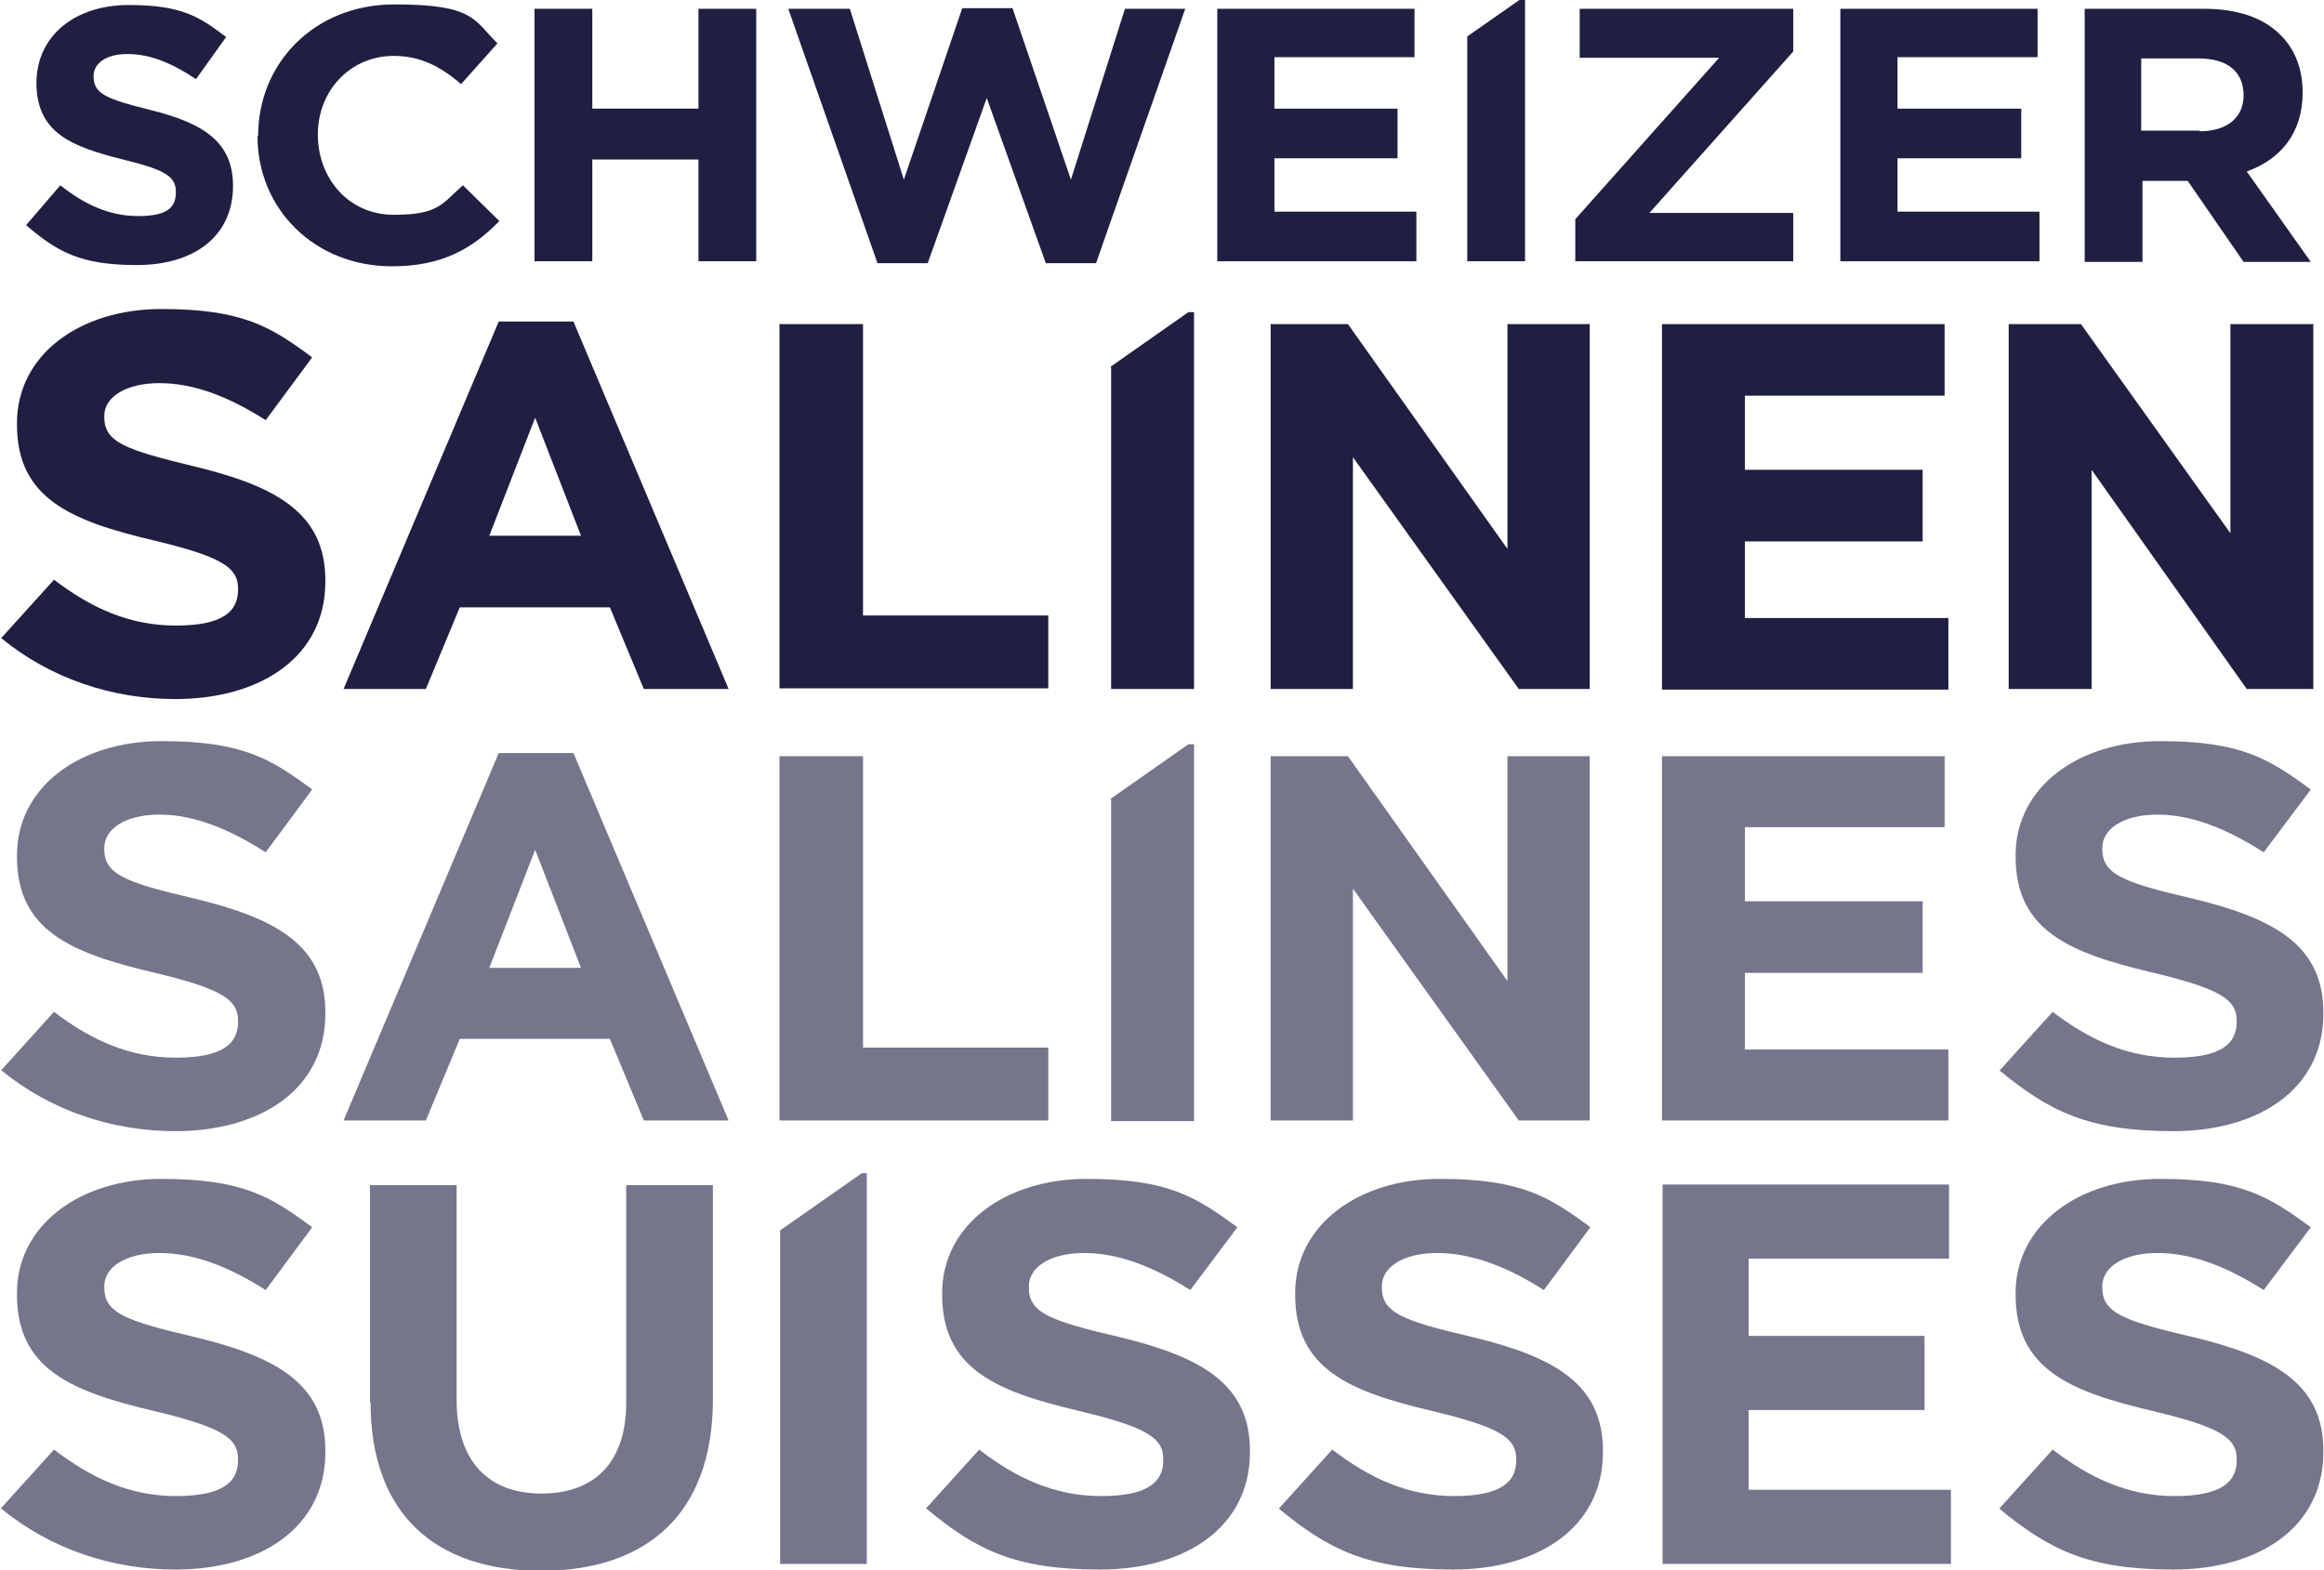
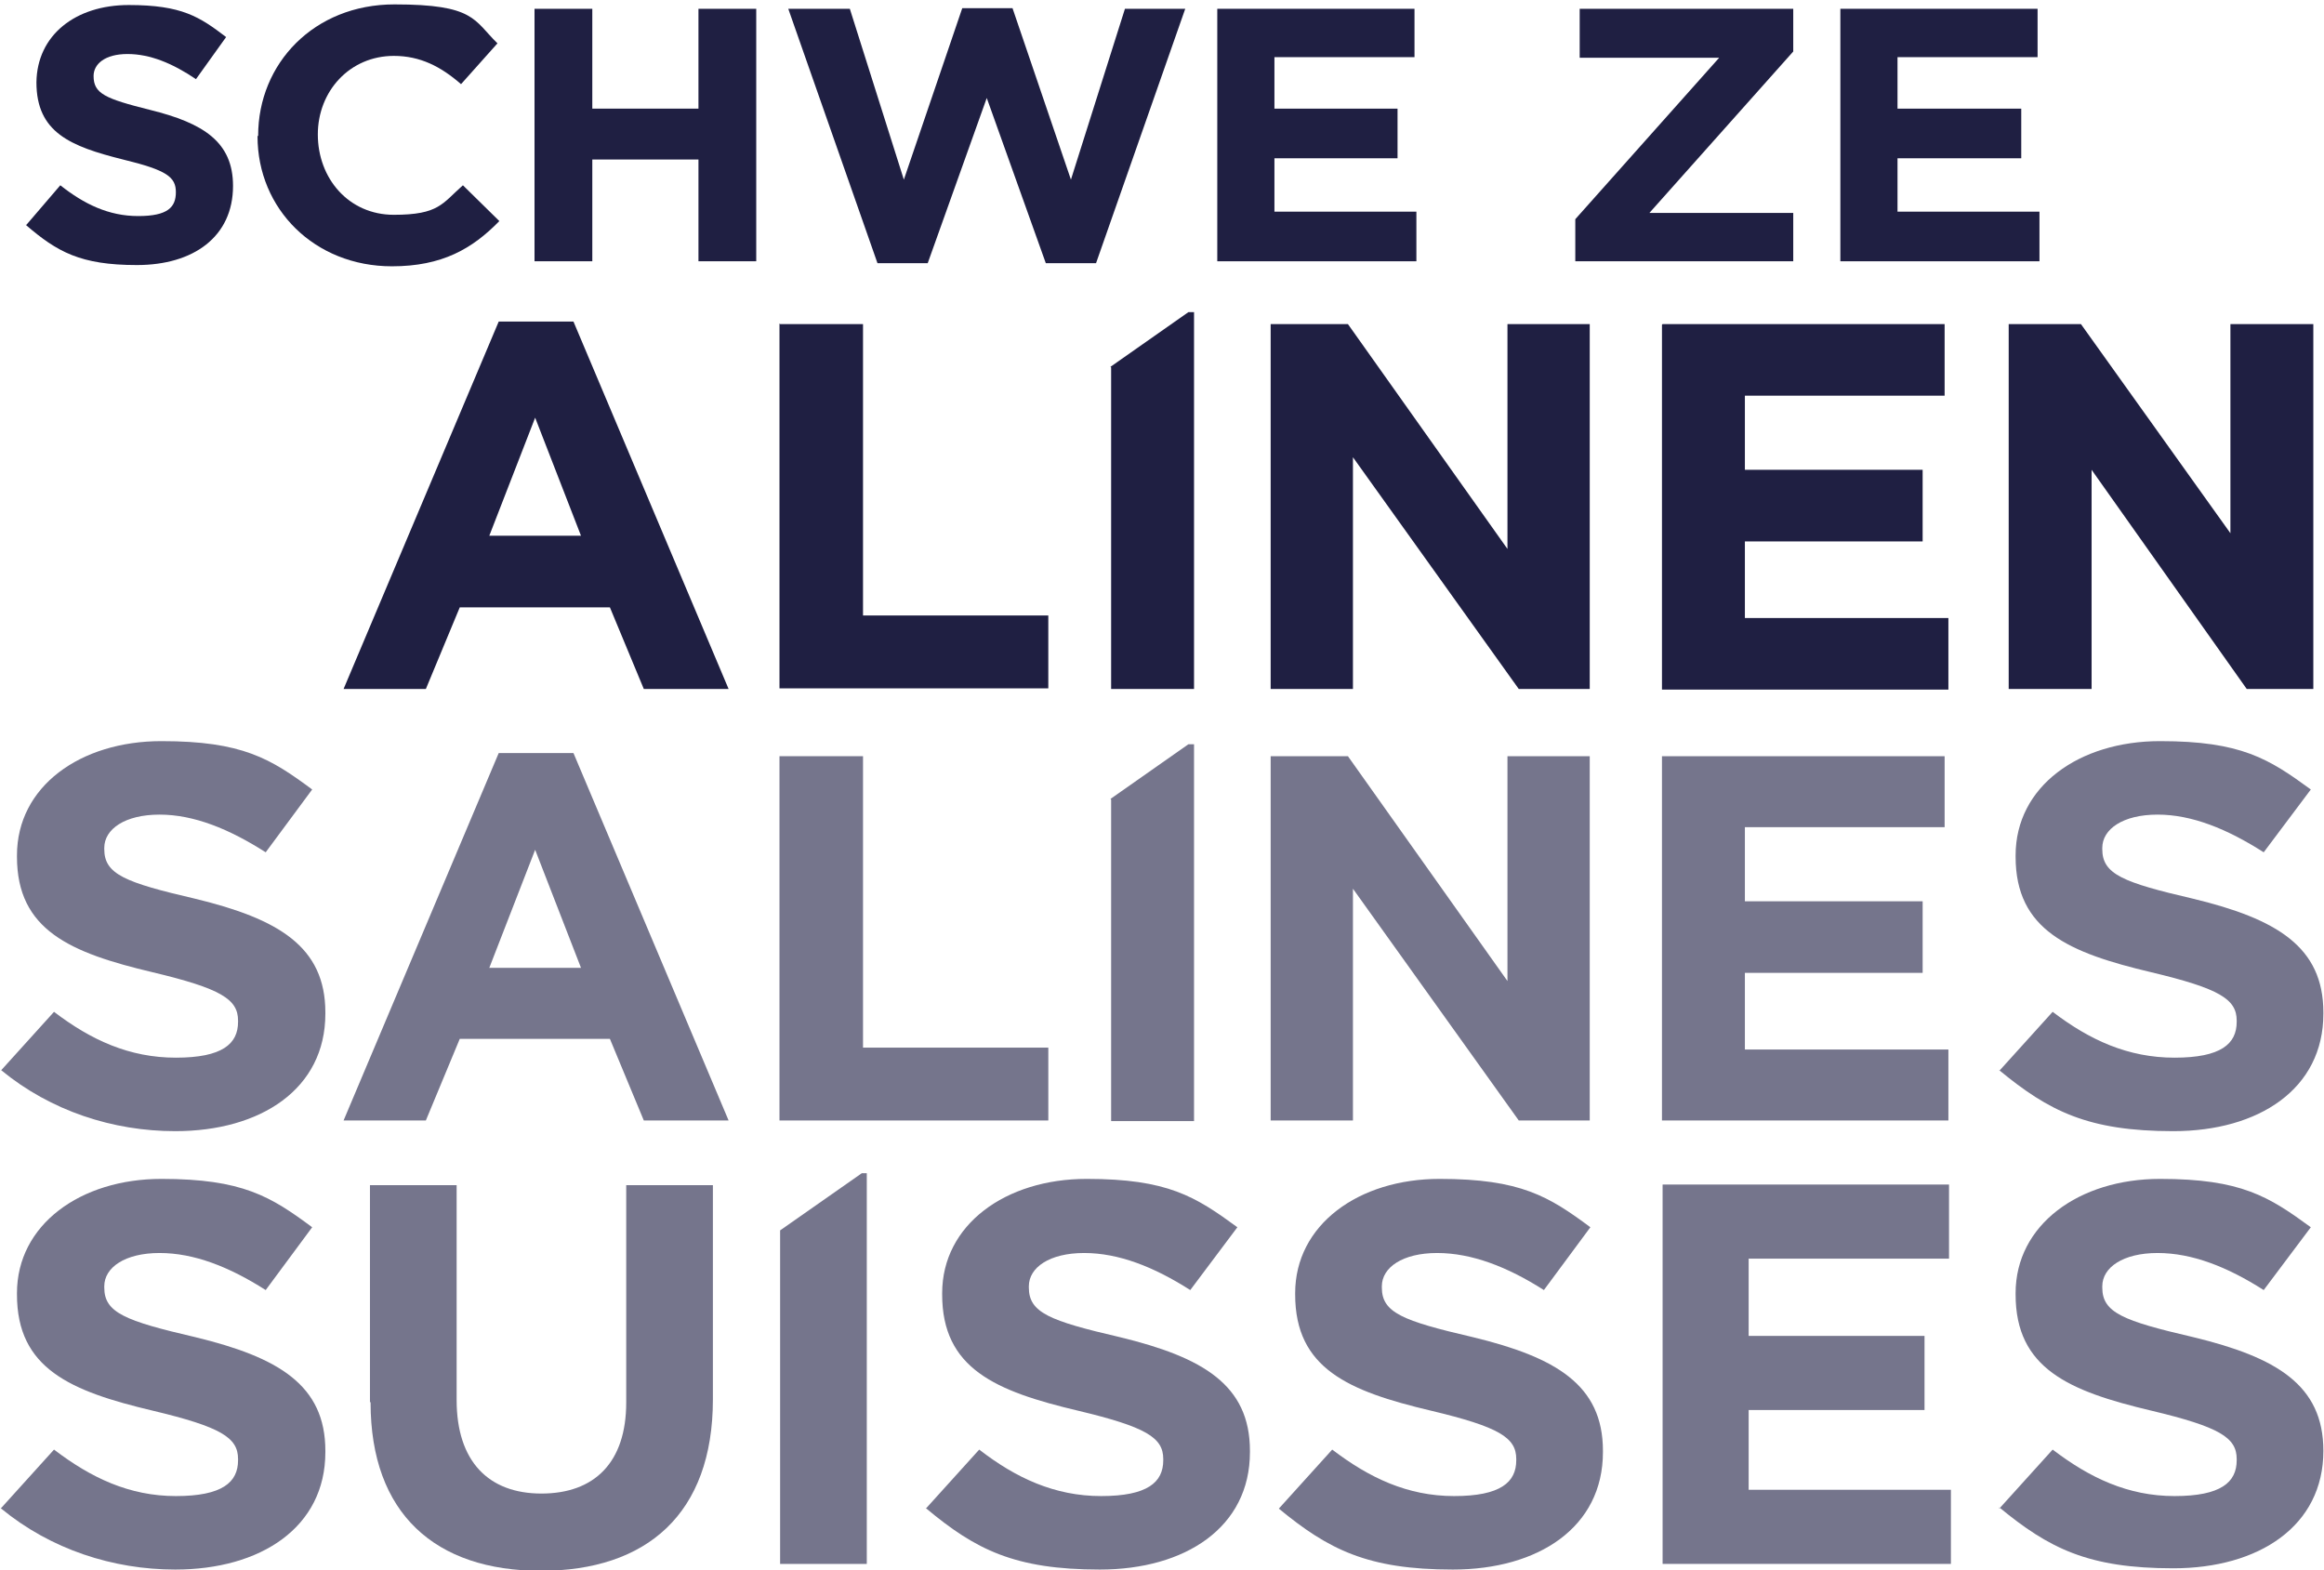
<svg xmlns="http://www.w3.org/2000/svg" id="svg1451" version="1.1" viewBox="0 0 370 250">
  <defs>
    <style>
      .st0 {
        fill: #75758c;
      }

      .st1 {
        fill: #1f1f42;
      }
    </style>
  </defs>
  <g id="layer1">
    <path id="path1190" class="st0" d="M92.5,154.1l-7.3-18.8-7.3,18.8h14.7ZM79.4,119.9h11.9l24.7,58.5h-13.5l-5.4-13h-23.9l-5.4,13h-13.1l24.7-58.5Z" />
    <path id="path1192" class="st0" d="M124.2,120.4h13.2v46.4h29.5v11.6h-42.8v-58Z" />
    <path id="path1194" class="st0" d="M176.8,127.2l12.4-8.7h.9v60h-13.2v-51.2Z" />
    <path id="path1196" class="st0" d="M202.4,120.4h12.2l25.4,35.8v-35.8h13.1v58h-11.3l-26.4-36.9v36.9h-13.1v-58Z" />
    <path id="path1198" class="st0" d="M264.7,120.4h44.9v11.3h-31.8v11.8h28.3v11.4h-28.3v12.2h32.4v11.3h-45.6v-58Z" />
    <path id="path1200" class="st0" d="M124.2,195.9v53.1h13.8v-62.2h-.8l-13,9.1Z" />
    <path id="path1202" class="st0" d="M264.7,188.6v60.4h45.9v-11.8h-32.2v-12.7h28v-11.8h-28v-12.3h31.9v-11.8h-45.6Z" />
    <path id="path1204" class="st1" d="M92.5,85.3l-7.3-18.8-7.3,18.8h14.7ZM79.4,51.2h11.9l24.7,58.5h-13.5l-5.4-13h-23.9l-5.4,13h-13.1l24.7-58.5Z" />
    <path id="path1206" class="st1" d="M124.2,51.6h13.2v46.4h29.5v11.6h-42.8v-58.1Z" />
    <path id="path1208" class="st1" d="M176.8,58.4l12.4-8.7h.9v60h-13.2v-51.2Z" />
    <path id="path1210" class="st1" d="M202.4,51.6h12.2l25.4,35.8v-35.8h13.1v58.1h-11.3l-26.4-36.9v36.9h-13.1v-58.1Z" />
    <path id="path1212" class="st1" d="M264.7,51.6h44.9v11.4h-31.8v11.8h28.3v11.4h-28.3v12.2h32.4v11.4h-45.6v-58.1Z" />
    <path id="path1214" class="st1" d="M319.9,51.6h11.4l23.8,33.3v-33.3h13.2v58.1h-10.6l-24.7-34.9v34.9h-13.2v-58.1Z" />
    <path id="path1216" class="st0" d="M58.9,223.2v-34.5h13.8v34.2c0,9.8,5.1,14.9,13.5,14.9s13.5-4.9,13.5-14.5v-34.6h13.8v34.1c0,18.3-10.6,27.3-27.4,27.3s-27.1-9.1-27.1-26.8" />
-     <path id="path1218" class="st1" d="M.1,101.7l8.5-9.4c5.9,4.5,12,7.3,19.4,7.3s9.9-2.2,9.9-5.7v-.2c0-3.4-2.7-5.1-13.6-7.7-13.1-3.1-21.6-6.7-21.6-18.4v-.2c0-11,10.1-18.2,23-18.2s17.4,2.8,24,7.7l-7.4,10c-5.8-3.7-11.4-5.9-16.9-5.9s-8.8,2.3-8.8,5.2v.2c0,4,3.3,5.2,14.5,7.9,13.2,3.2,20.7,7.6,20.7,18.1v.2c0,12-10.3,18.7-23.9,18.7-9.9,0-19.8-3.2-27.7-9.7" />
    <path id="path1220" class="st1" d="M4.2,35.8l5.4-6.3c3.8,3,7.7,4.9,12.4,4.9s6-1.4,6-3.8h0c0-2.4-1.4-3.5-8.4-5.2-8.4-2.1-13.8-4.3-13.8-12.3h0C5.9,5.6,12,.8,20.5.8s11.3,1.9,15.5,5.1l-4.8,6.7c-3.7-2.5-7.3-4-10.9-4s-5.4,1.6-5.4,3.5h0c0,2.8,1.8,3.6,9,5.4,8.5,2.1,13.2,5.1,13.2,12.1h0c0,8.1-6.3,12.6-15.3,12.6s-12.7-2.1-17.7-6.4" />
    <path id="path1222" class="st1" d="M41.1,21.6h0C41.1,10.1,50,.7,62.8.7s12.6,2.5,16.4,6.2l-5.8,6.5c-3.2-2.8-6.5-4.5-10.7-4.5-7,0-12.1,5.6-12.1,12.5h0c0,7,4.9,12.8,12.1,12.8s7.7-1.8,11-4.7l5.8,5.7c-4.3,4.4-9.1,7.2-17.1,7.2-12.3,0-21.4-9.1-21.4-20.7" />
    <path id="path1224" class="st1" d="M85.1,41.6h9.2v-16.2h16.9v16.2h9.2V1.4h-9.2v15.9h-16.9V1.4h-9.2c0,0,0,40.2,0,40.2Z" />
    <path id="path1226" class="st1" d="M153.2,1.3l-9.3,27.3-8.6-27.2h-9.8l14.2,40.5h8l9.4-26.3,9.4,26.3h8L188.7,1.4h-9.6l-8.6,27.2-9.3-27.3h-7.9Z" />
    <path id="path1228" class="st1" d="M193.8,1.4v40.2h31.7v-7.9h-22.6v-8.5h19.6v-7.9h-19.6v-8.2h22.3V1.4h-31.4Z" />
-     <path id="path1230" class="st1" d="M233.6,5.8v35.8h9.2V0h-.9l-8.3,5.8Z" />
    <path id="path1232" class="st1" d="M251.5,1.4v7.8h22.2l-22.9,25.7v6.7h34.7v-7.7h-22.9l22.9-25.7V1.4h-34Z" />
    <path id="path1234" class="st1" d="M293,1.4v40.2h31.7v-7.9h-22.6v-8.5h19.7v-7.9h-19.7v-8.2h22.3V1.4h-31.4Z" />
-     <path id="path1236" class="st1" d="M350.2,20.9c4.5,0,7-2.3,7-5.7h0c0-3.9-2.7-5.9-7.2-5.9h-9.1v11.5h9.3ZM331.8,1.4h19.1c5.3,0,9.4,1.4,12.1,4.1,2.3,2.2,3.6,5.4,3.6,9.2h0c0,6.6-3.6,10.7-8.9,12.6l10.2,14.4h-10.7l-8.9-12.9h-7.2v12.9h-9.2V1.4Z" />
    <path id="path1238" class="st0" d="M.1,170.5l8.5-9.4c5.9,4.5,12,7.3,19.4,7.3s9.9-2.2,9.9-5.7v-.2c0-3.4-2.7-5.1-13.6-7.7-13.1-3.1-21.6-6.7-21.6-18.4v-.2c0-11,10.1-18.2,23-18.2s17.4,2.8,24,7.7l-7.4,10c-5.8-3.7-11.4-6-16.9-6s-8.8,2.3-8.8,5.3v.2c0,4,3.3,5.3,14.5,7.9,13.2,3.2,20.7,7.6,20.7,18.1v.2c0,12-10.3,18.7-23.9,18.7-9.9,0-19.8-3.2-27.7-9.7" />
    <path id="path1240" class="st0" d="M.1,240.2l8.5-9.4c5.9,4.5,12,7.4,19.4,7.4s9.9-2.2,9.9-5.7v-.2c0-3.4-2.7-5.1-13.6-7.7-13.1-3.1-21.6-6.7-21.6-18.5v-.2c0-10.9,10.1-18.2,23-18.2s17.4,2.8,24,7.7l-7.4,10c-5.8-3.7-11.4-5.9-16.9-5.9s-8.8,2.3-8.8,5.3v.2c0,4,3.3,5.3,14.5,7.9,13.2,3.2,20.7,7.6,20.7,18.1v.2c0,12-10.3,18.7-23.9,18.7-9.9,0-19.8-3.2-27.7-9.7" />
    <path id="path1242" class="st0" d="M318.3,170.5l8.5-9.4c5.9,4.5,12,7.3,19.4,7.3s9.9-2.2,9.9-5.7v-.2c0-3.4-2.7-5.1-13.6-7.7-13.1-3.1-21.6-6.7-21.6-18.4v-.2c0-11,10.1-18.2,23-18.2s17.3,2.8,24,7.7l-7.5,10c-5.8-3.7-11.4-6-16.9-6s-8.8,2.3-8.8,5.3v.2c0,4,3.3,5.3,14.5,7.9,13.2,3.2,20.7,7.6,20.7,18.1v.2c0,12-10.3,18.7-23.9,18.7s-19.8-3.2-27.7-9.7" />
-     <path id="path1244" class="st0" d="M318.3,240.2l8.5-9.4c5.9,4.5,12,7.4,19.4,7.4s9.9-2.2,9.9-5.7v-.2c0-3.4-2.7-5.1-13.6-7.7-13.1-3.1-21.6-6.7-21.6-18.5v-.2c0-10.9,10.1-18.2,23-18.2s17.3,2.8,24,7.7l-7.5,10c-5.8-3.7-11.4-5.9-16.9-5.9s-8.8,2.3-8.8,5.3v.2c0,4,3.3,5.3,14.5,7.9,13.2,3.2,20.7,7.6,20.7,18.1v.2c0,12-10.3,18.7-23.9,18.7s-19.8-3.2-27.7-9.7" />
+     <path id="path1244" class="st0" d="M318.3,240.2l8.5-9.4c5.9,4.5,12,7.4,19.4,7.4s9.9-2.2,9.9-5.7v-.2c0-3.4-2.7-5.1-13.6-7.7-13.1-3.1-21.6-6.7-21.6-18.5v-.2c0-10.9,10.1-18.2,23-18.2s17.3,2.8,24,7.7l-7.5,10c-5.8-3.7-11.4-5.9-16.9-5.9s-8.8,2.3-8.8,5.3v.2c0,4,3.3,5.3,14.5,7.9,13.2,3.2,20.7,7.6,20.7,18.1c0,12-10.3,18.7-23.9,18.7s-19.8-3.2-27.7-9.7" />
    <path id="path1246" class="st0" d="M203.6,240.2l8.5-9.4c5.9,4.5,12,7.4,19.4,7.4s9.9-2.2,9.9-5.7v-.2c0-3.4-2.7-5.1-13.6-7.7-13.1-3.1-21.6-6.7-21.6-18.5v-.2c0-10.9,10.1-18.2,23-18.2s17.4,2.8,24,7.7l-7.4,10c-5.8-3.7-11.5-5.9-17-5.9s-8.8,2.3-8.8,5.3v.2c0,4,3.3,5.3,14.5,7.9,13.2,3.2,20.7,7.6,20.7,18.1v.2c0,12-10.3,18.7-23.9,18.7s-19.8-3.2-27.7-9.7" />
    <path id="path1248" class="st0" d="M147.4,240.2l8.5-9.4c5.8,4.5,12,7.4,19.4,7.4s9.9-2.2,9.9-5.7v-.2c0-3.4-2.7-5.1-13.6-7.7-13.1-3.1-21.6-6.7-21.6-18.5v-.2c0-10.9,10.1-18.2,23-18.2s17.3,2.8,24,7.7l-7.5,10c-5.8-3.7-11.4-5.9-16.9-5.9s-8.8,2.3-8.8,5.3v.2c0,4,3.3,5.3,14.5,7.9,13.2,3.2,20.7,7.6,20.7,18.1v.2c0,12-10.3,18.7-23.9,18.7s-19.8-3.2-27.6-9.7" />
  </g>
</svg>